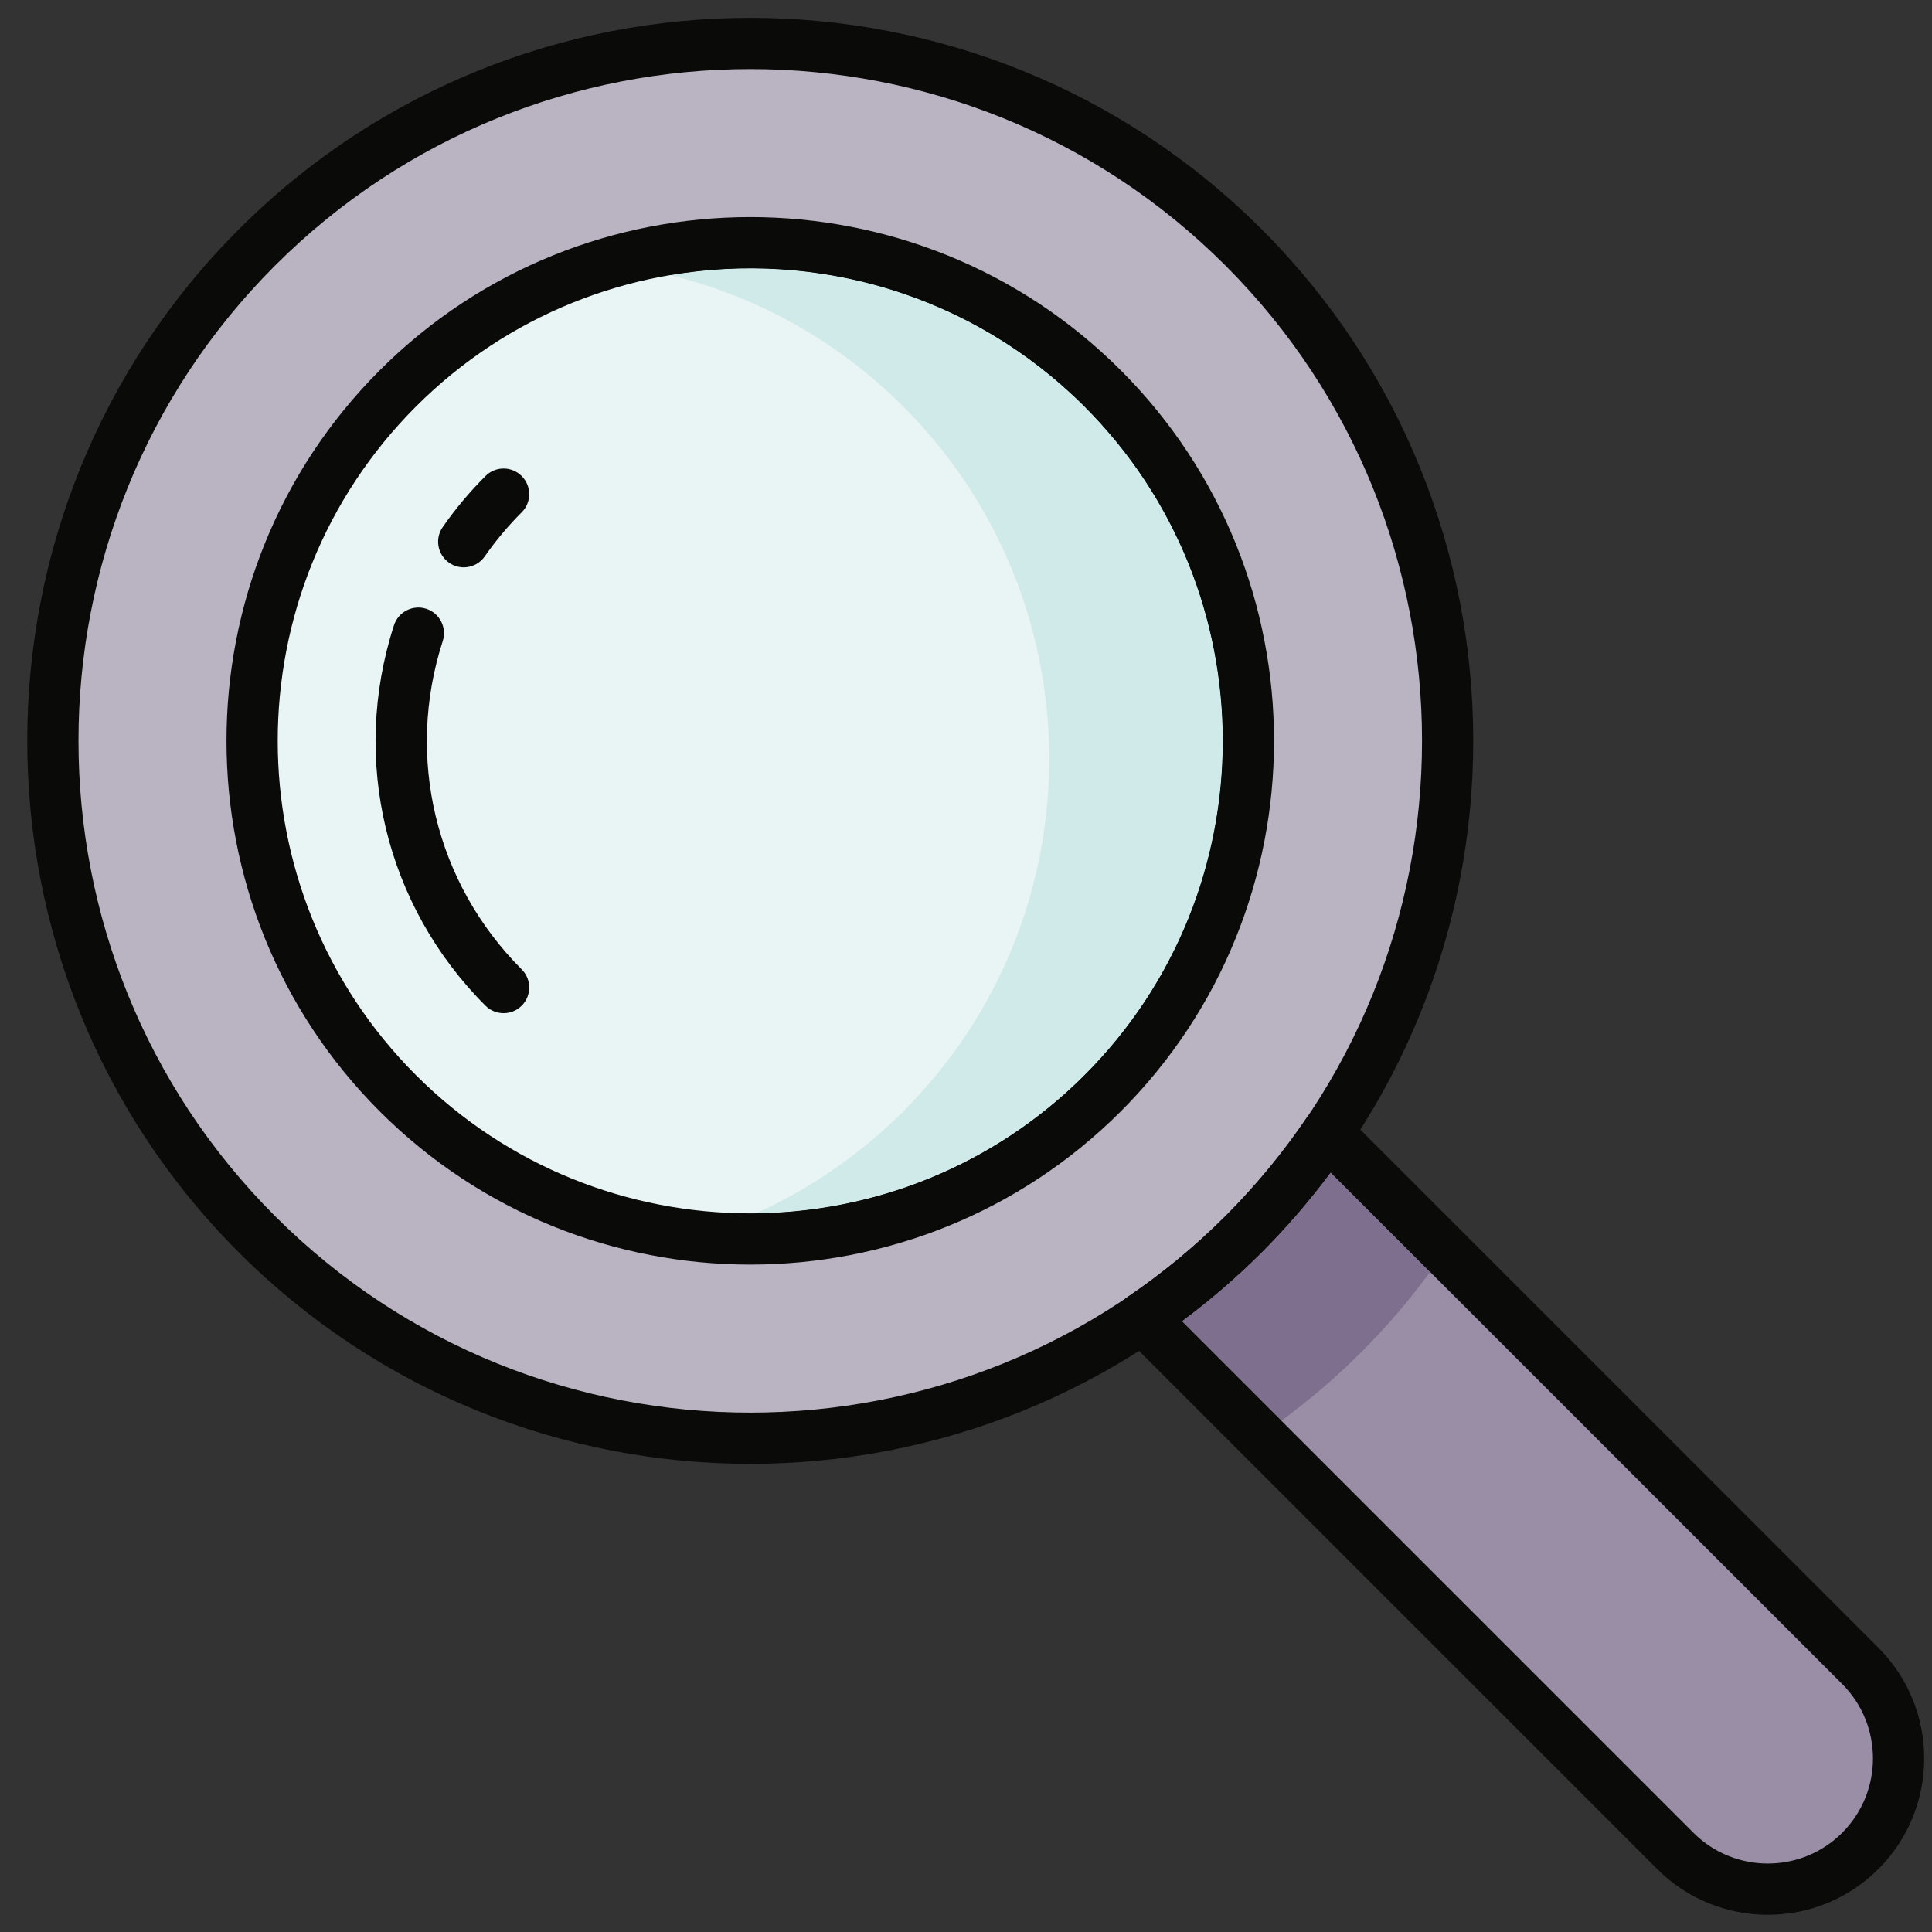
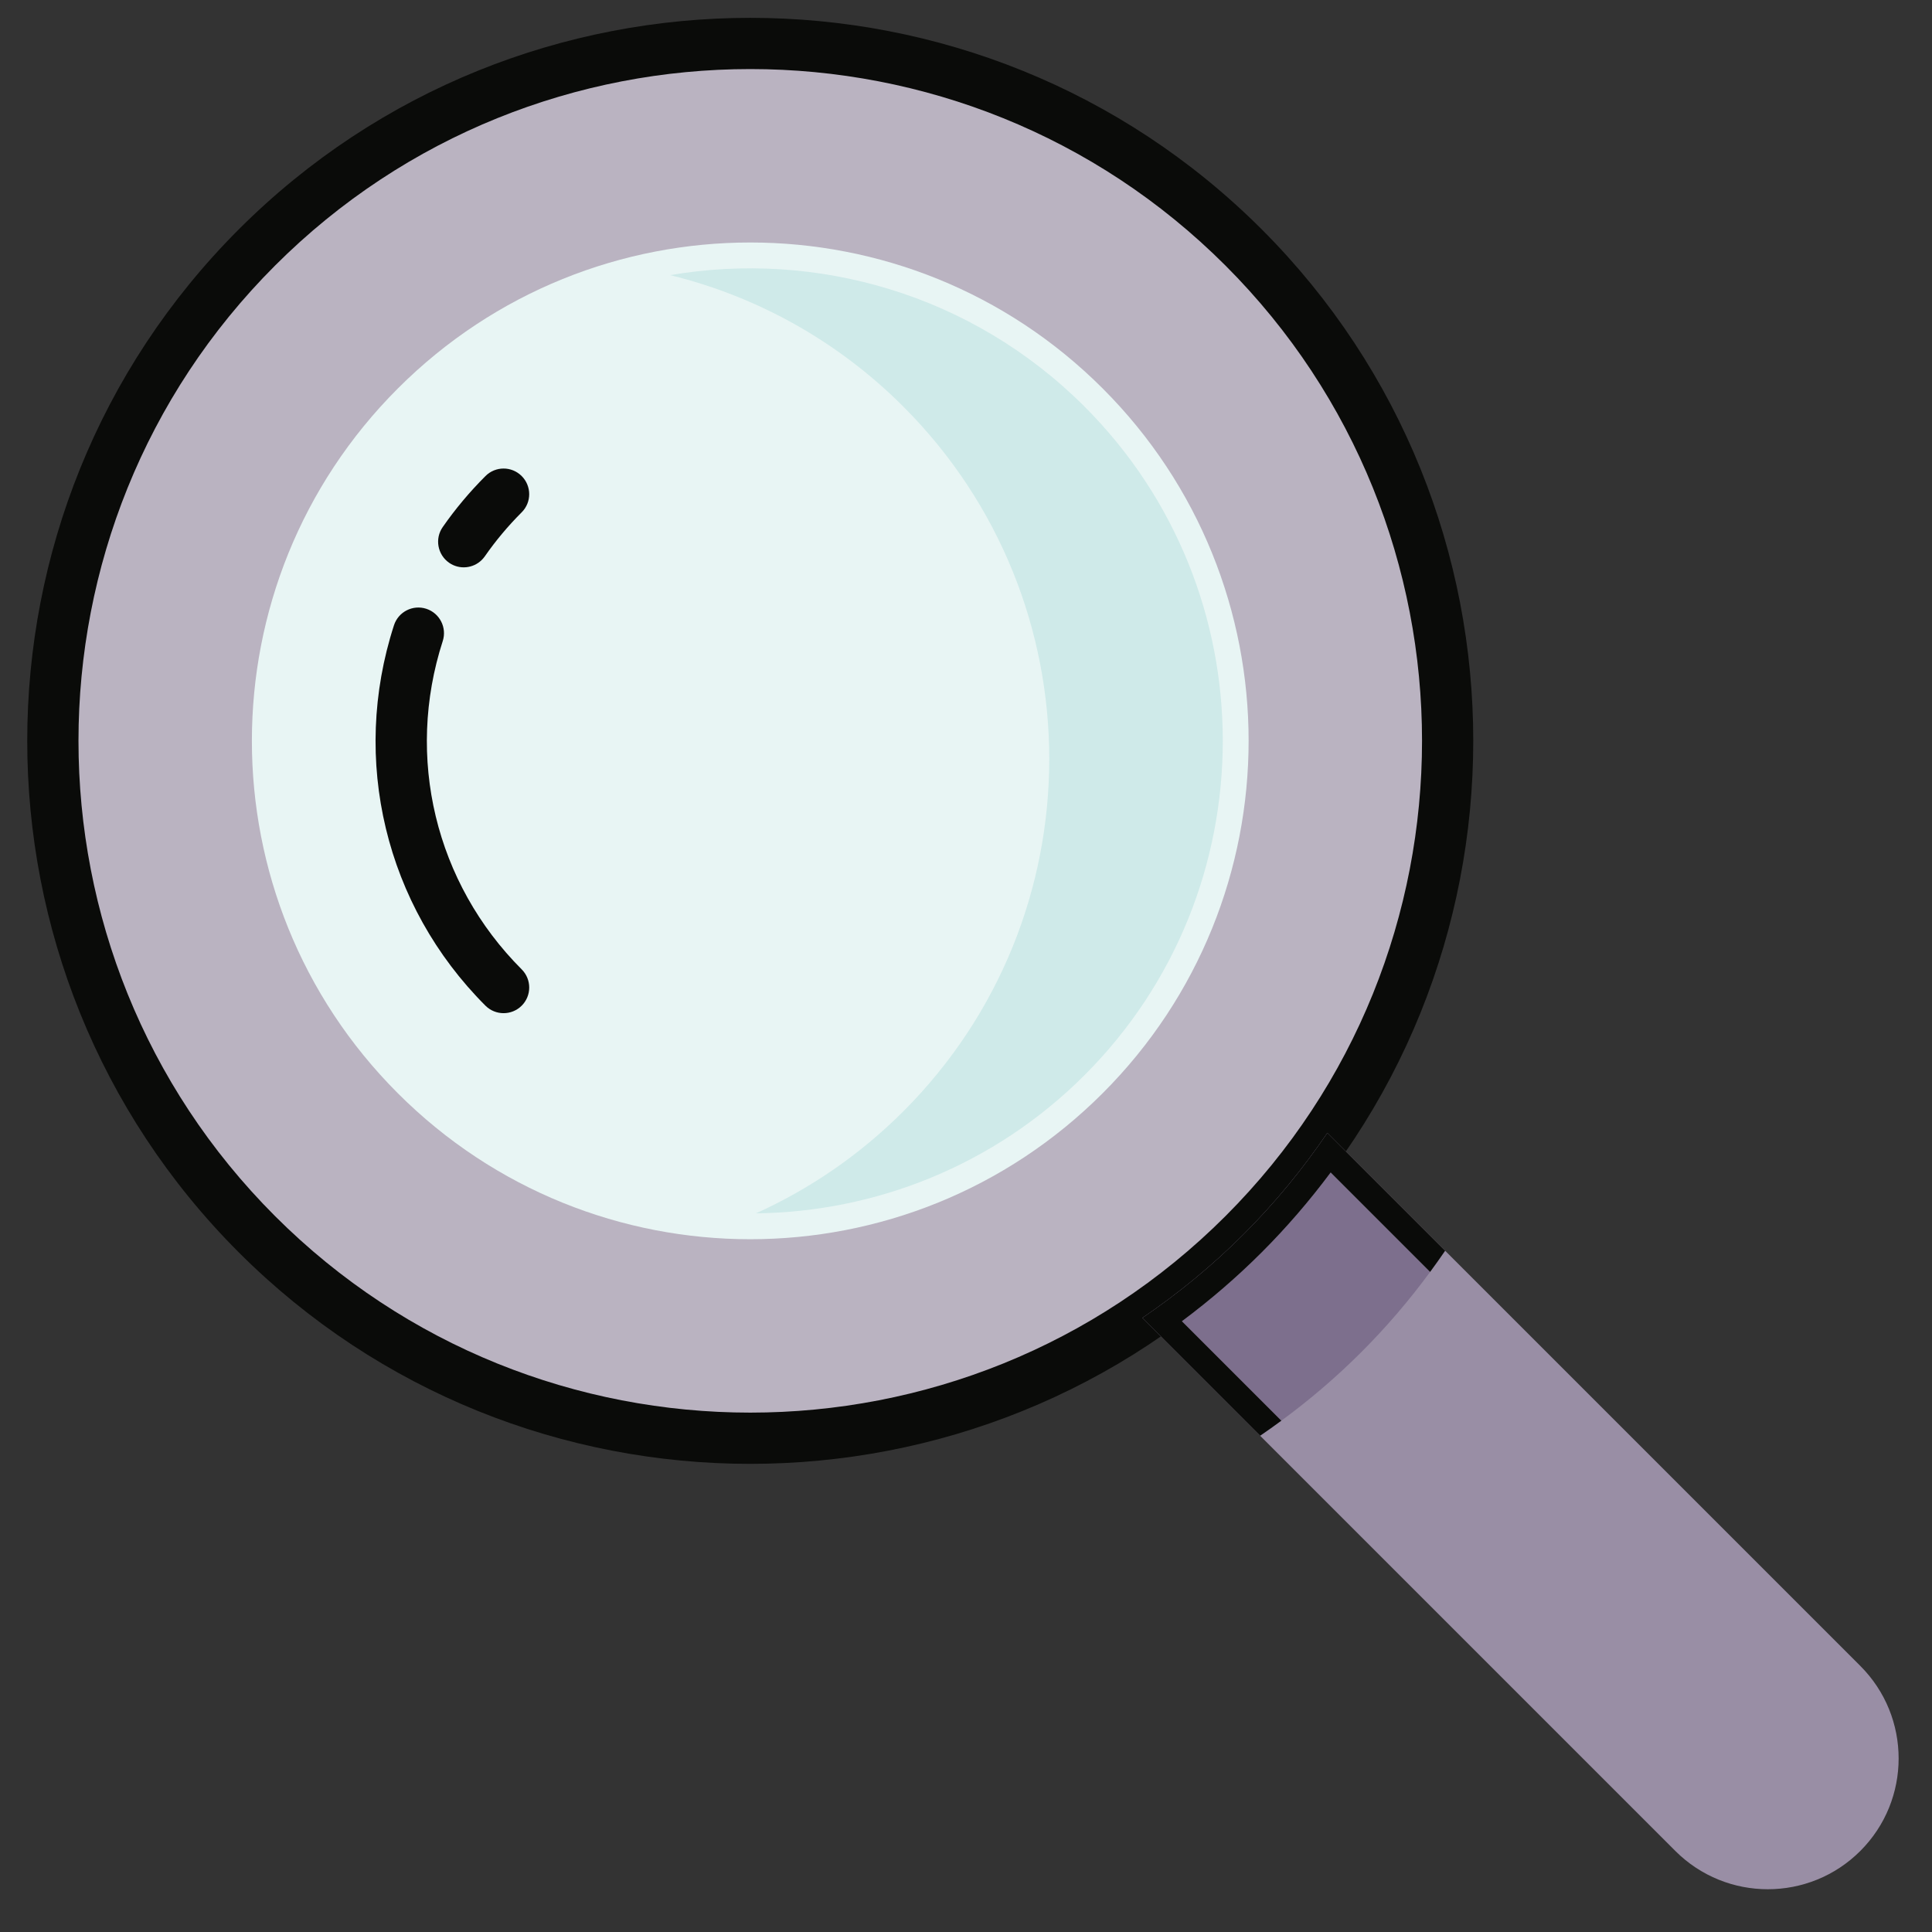
<svg xmlns="http://www.w3.org/2000/svg" width="40px" height="40px" viewBox="0 0 40 40" version="1.1">
  <rect x="0" y="0" width="40" height="40" fill="#333333" stroke="none" />
  <title>Profundidad_40x40</title>
  <desc>Created with Sketch.</desc>
  <g id="Profundidad_40x40" stroke="none" stroke-width="1" fill="none" fill-rule="evenodd">
    <g id="shutterstock_1272571855-2" transform="translate(21.5, 21.5) rotate(-45) translate(-21.5, -21.5) translate(6, -3)">
      <path d="M30.083,15.924 C30.083,23.902 23.616,30.37 15.638,30.37 C7.66,30.37 1.192,23.902 1.192,15.924 C1.192,7.946 7.66,1.479 15.638,1.479 C23.616,1.479 30.083,7.946 30.083,15.924" id="Fill-16" fill="#BAB3C1" />
      <path d="M15.638,2.009 C7.965,2.009 1.723,8.251 1.723,15.924 C1.723,23.597 7.965,29.839 15.638,29.839 C23.31,29.839 29.553,23.597 29.553,15.924 C29.553,8.251 23.31,2.009 15.638,2.009 M15.638,30.9 C7.38,30.9 0.661,24.182 0.661,15.924 C0.661,7.666 7.38,0.948 15.638,0.948 C23.895,0.948 30.614,7.666 30.614,15.924 C30.614,24.182 23.895,30.9 15.638,30.9" id="Fill-17" fill="#0A0B09" />
      <path d="M25.956,15.924 C25.956,21.623 21.336,26.242 15.638,26.242 C9.939,26.242 5.319,21.623 5.319,15.924 C5.319,10.226 9.939,5.606 15.638,5.606 C21.336,5.606 25.956,10.226 25.956,15.924" id="Fill-22" fill="#E8F5F4" />
-       <path d="M15.638,6.136 C10.241,6.136 5.85,10.527 5.85,15.924 C5.85,21.321 10.241,25.712 15.638,25.712 C21.035,25.712 25.425,21.321 25.425,15.924 C25.425,10.527 21.035,6.136 15.638,6.136 M15.638,26.773 C9.655,26.773 4.789,21.906 4.789,15.924 C4.789,9.942 9.655,5.075 15.638,5.075 C21.62,5.075 26.487,9.942 26.487,15.924 C26.487,21.906 21.62,26.773 15.638,26.773" id="Fill-23" fill="#0A0B09" />
      <path d="M15.638,25.712 C12.981,25.712 10.568,24.648 8.803,22.924 C9.938,23.353 11.168,23.589 12.454,23.589 C18.152,23.589 22.772,18.969 22.772,13.271 C22.772,11.316 22.227,9.49 21.283,7.933 C23.788,9.707 25.425,12.628 25.425,15.924 C25.425,21.321 21.035,25.712 15.638,25.712" id="Fill-24" fill="#CFEAE9" />
-       <path d="M15.638,26.242 C12.377,26.242 9.472,24.728 7.581,22.367 C7.974,22.578 8.382,22.764 8.803,22.924 C10.568,24.648 12.981,25.712 15.638,25.712 C21.035,25.712 25.425,21.321 25.425,15.924 C25.425,12.628 23.788,9.707 21.283,7.933 C21.049,7.547 20.791,7.178 20.51,6.828 C23.751,8.568 25.956,11.988 25.956,15.924 C25.956,21.623 21.336,26.242 15.638,26.242" id="Fill-25" fill="#0A0B09" />
      <path d="M14.358,9.345 C14.106,9.345 13.882,9.164 13.836,8.908 C13.785,8.619 13.977,8.343 14.265,8.292 C14.715,8.211 15.176,8.171 15.638,8.171 C15.931,8.171 16.168,8.408 16.168,8.701 C16.168,8.994 15.931,9.232 15.638,9.232 C15.239,9.232 14.84,9.267 14.452,9.337 C14.42,9.342 14.389,9.345 14.358,9.345" id="Fill-26" fill="#0A0B09" />
      <path d="M8.415,16.455 C8.122,16.455 7.884,16.217 7.884,15.924 C7.884,12.996 9.505,10.349 12.114,9.016 C12.375,8.883 12.694,8.986 12.828,9.247 C12.961,9.508 12.857,9.828 12.597,9.961 C10.345,11.112 8.946,13.397 8.946,15.924 C8.946,16.217 8.708,16.455 8.415,16.455" id="Fill-27" fill="#0A0B09" />
      <path d="M15.638,30.37 C14.711,30.37 13.807,30.279 12.929,30.112 L12.929,45.718 C12.929,47.214 14.142,48.427 15.638,48.427 C17.133,48.427 18.346,47.214 18.346,45.718 L18.346,30.112 C17.468,30.279 16.564,30.37 15.638,30.37" id="Fill-28" fill="#998EA5" />
-       <path d="M13.46,30.74 L13.46,45.718 C13.46,46.919 14.437,47.896 15.638,47.896 C16.839,47.896 17.816,46.919 17.816,45.718 L17.816,30.74 C16.364,30.953 14.912,30.953 13.46,30.74 M15.638,48.957 C13.851,48.957 12.398,47.504 12.398,45.718 L12.398,30.112 C12.398,29.954 12.469,29.805 12.591,29.704 C12.712,29.603 12.872,29.562 13.028,29.591 C14.762,29.92 16.514,29.92 18.247,29.591 C18.403,29.562 18.563,29.603 18.685,29.704 C18.806,29.805 18.877,29.954 18.877,30.112 L18.877,45.718 C18.877,47.504 17.424,48.957 15.638,48.957" id="Fill-29" fill="#0A0B09" />
      <path d="M15.638,33.819 C14.897,33.819 14.17,33.761 13.46,33.652 L13.46,30.74 C14.186,30.846 14.912,30.9 15.638,30.9 C16.364,30.9 17.09,30.846 17.816,30.74 L17.816,33.652 C17.105,33.761 16.378,33.819 15.638,33.819" id="Fill-30" fill="#7D6F8D" />
      <path d="M13.46,33.652 C13.282,33.625 13.105,33.595 12.929,33.562 L12.929,30.112 C13.807,30.279 14.711,30.37 15.638,30.37 C16.564,30.37 17.468,30.279 18.346,30.112 L18.346,33.562 C18.17,33.595 17.993,33.625 17.816,33.652 L17.816,30.74 C17.09,30.846 16.364,30.9 15.638,30.9 C14.912,30.9 14.186,30.846 13.46,30.74 L13.46,33.652" id="Fill-31" fill="#0A0B09" />
    </g>
  </g>
</svg>